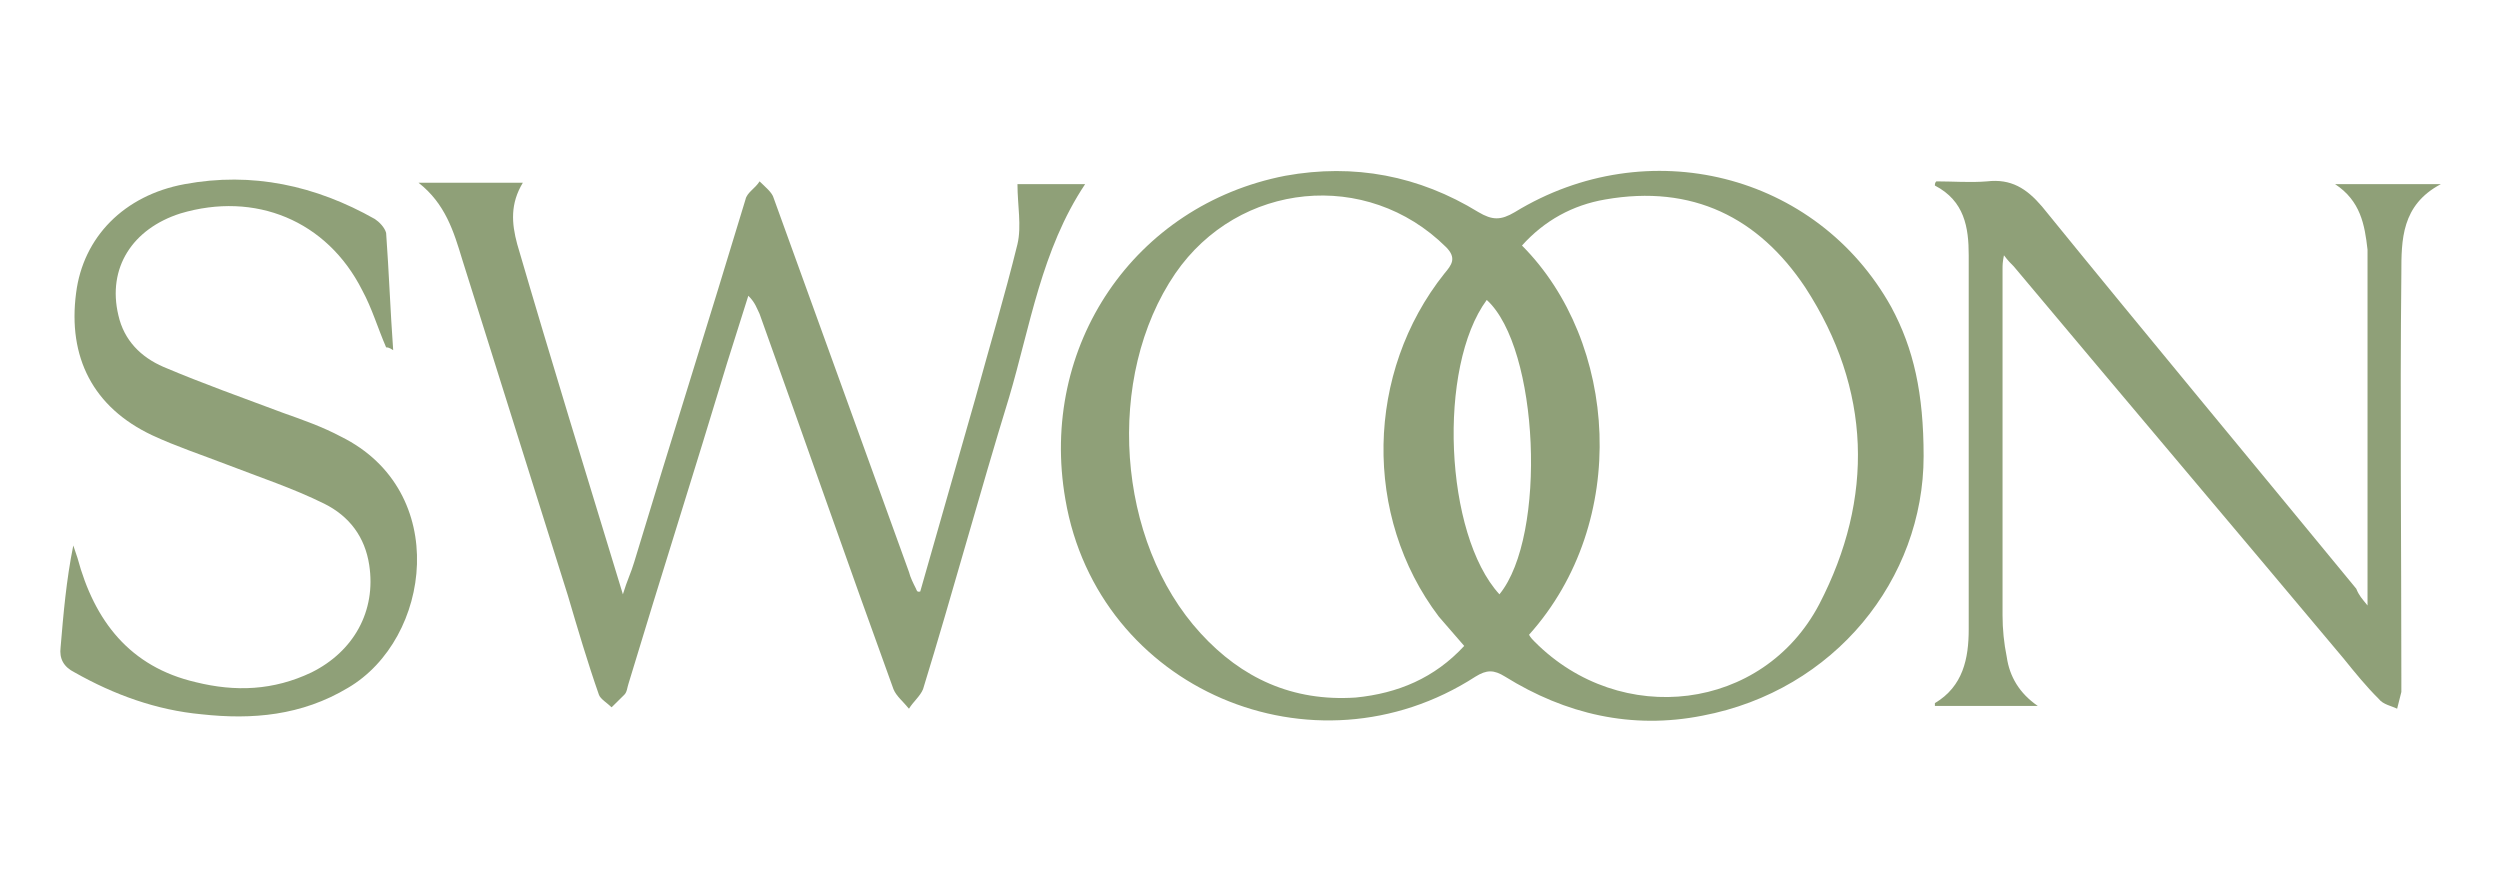
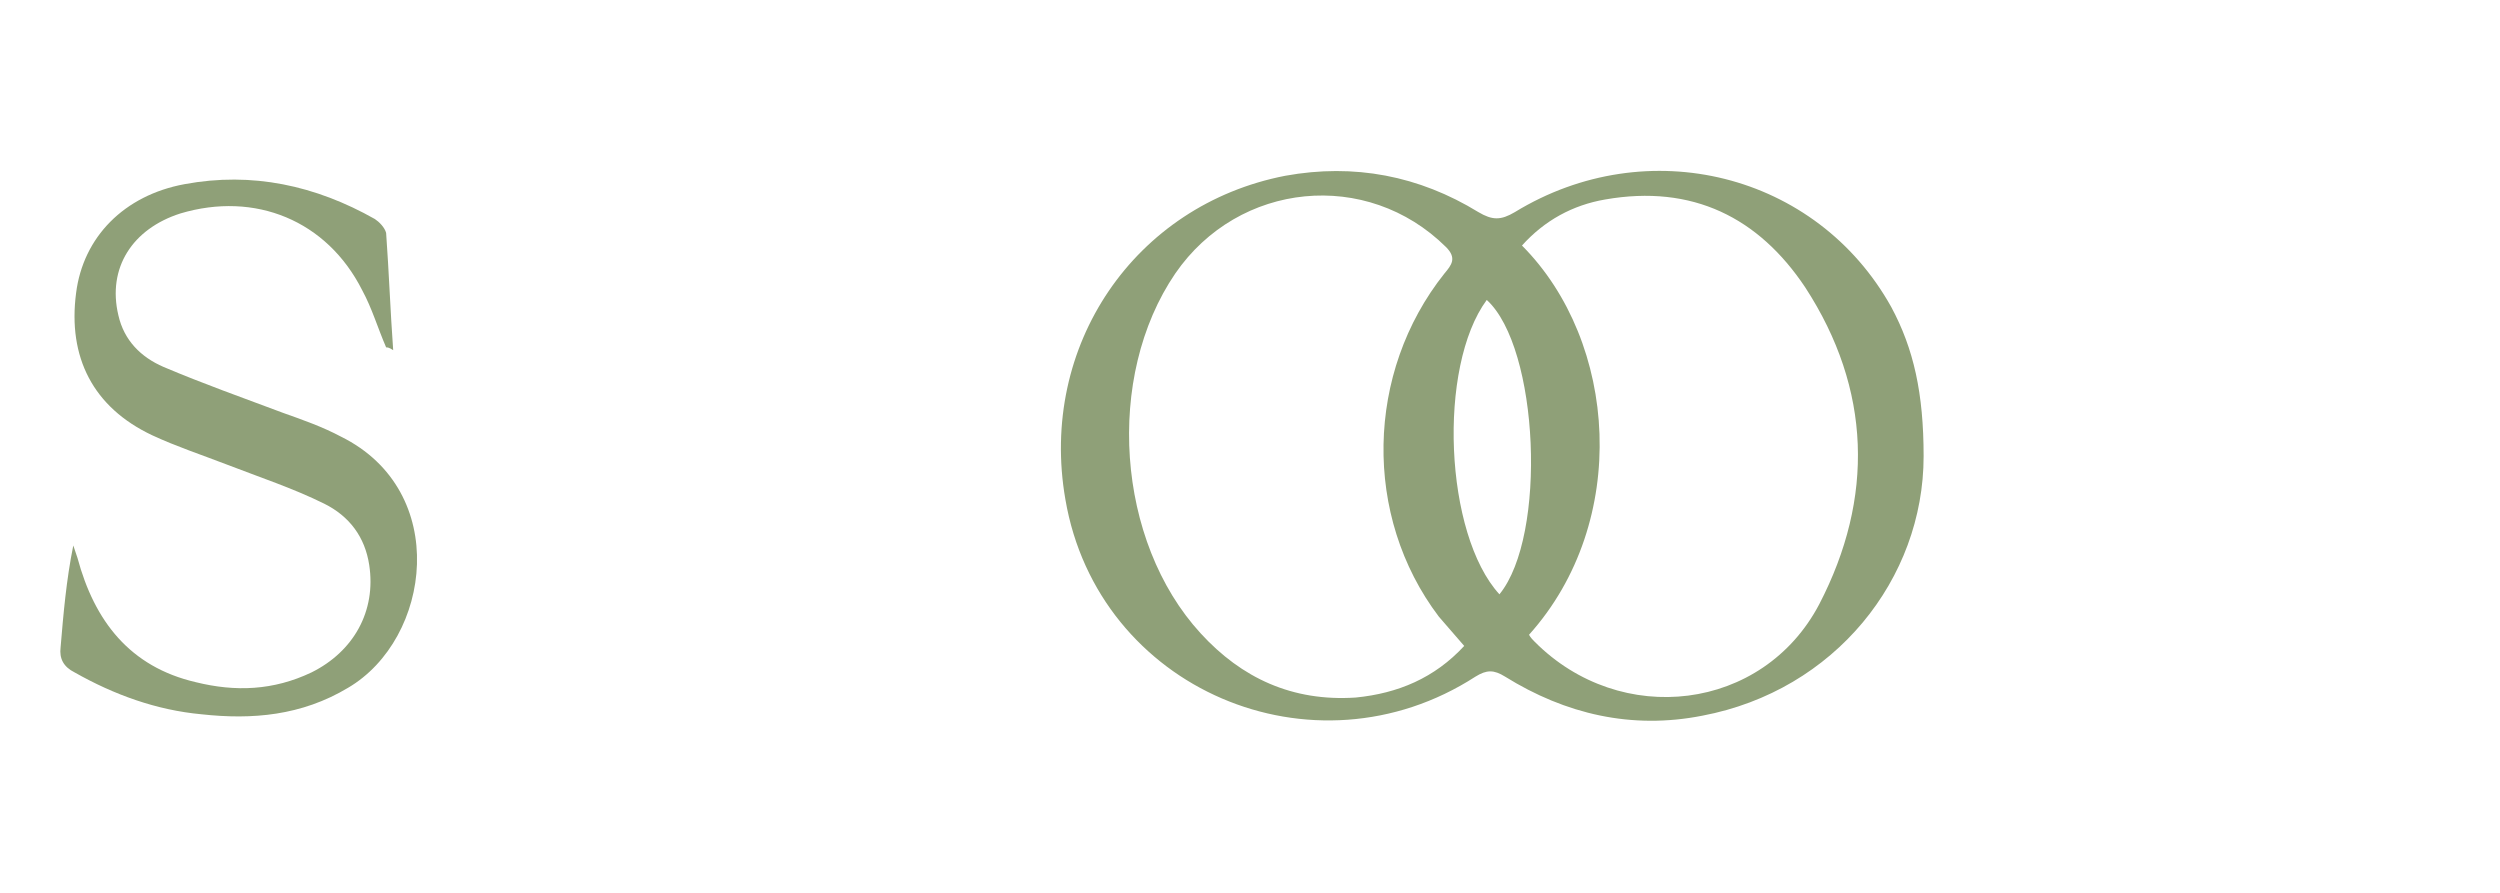
<svg xmlns="http://www.w3.org/2000/svg" width="168" height="60" viewBox="0 0 168 60" fill="none">
  <path d="M129.267 30.656C129.267 38.906 123.301 46.406 114.399 48.094C109.664 49.031 105.213 48 101.141 45.469C100.383 45 99.91 45 99.152 45.469C88.262 52.5 73.772 46.312 71.594 33.562C69.795 23.25 76.234 13.781 86.368 11.812C91.008 10.969 95.364 11.812 99.342 14.25C100.289 14.812 100.857 14.812 101.804 14.25C110.706 8.813 122.07 11.625 127.089 20.625C128.604 23.438 129.267 26.438 129.267 30.656ZM102.751 42.656C102.846 42.844 103.035 43.031 103.13 43.125C108.906 48.938 118.471 47.812 122.259 40.594C125.953 33.469 125.763 26.156 121.312 19.312C118.187 14.625 113.736 12.375 107.865 13.406C105.687 13.781 103.793 14.812 102.277 16.5C108.717 22.969 109.569 35.062 102.751 42.656ZM98.395 43.406C97.826 42.75 97.258 42.094 96.69 41.438C91.576 34.688 91.766 25.031 97.069 18.375C97.542 17.812 97.921 17.344 97.163 16.594C91.86 11.344 83.242 12.188 78.981 18.375C74.246 25.312 75.003 36.375 80.686 42.562C83.432 45.562 86.841 47.156 91.103 46.875C93.944 46.594 96.406 45.562 98.395 43.406ZM100.762 39.938C103.982 36 103.414 23.344 99.91 20.156C96.595 24.656 97.069 35.906 100.762 39.938Z" fill="#8FA078" />
-   <path d="M61.84 39.75C63.071 35.438 64.302 31.125 65.534 26.812C66.481 23.344 67.522 19.875 68.374 16.406C68.659 15.188 68.374 13.781 68.374 12.375C69.7 12.375 71.31 12.375 72.92 12.375C69.984 16.781 69.227 21.938 67.806 26.719C65.818 33.188 64.018 39.844 62.029 46.312C61.84 46.781 61.367 47.156 61.083 47.625C60.704 47.156 60.23 46.781 60.041 46.312C57.01 37.969 54.075 29.531 51.044 21.094C50.855 20.719 50.76 20.344 50.287 19.875C49.813 21.375 49.34 22.875 48.866 24.375C46.688 31.594 44.415 38.719 42.237 45.938C42.142 46.219 42.142 46.5 41.953 46.688C41.669 46.969 41.385 47.25 41.1 47.531C40.816 47.25 40.343 46.969 40.248 46.688C39.491 44.531 38.828 42.281 38.165 40.031C35.797 32.531 33.43 24.938 31.062 17.438C30.494 15.562 29.926 13.688 28.127 12.281C30.589 12.281 32.767 12.281 35.134 12.281C34.282 13.688 34.377 15 34.756 16.406C37.028 24.188 39.396 31.875 41.858 39.938C42.142 39 42.426 38.438 42.616 37.781C45.078 29.625 47.635 21.562 50.097 13.406C50.192 12.938 50.76 12.656 51.044 12.188C51.423 12.562 51.897 12.938 51.991 13.312C55.022 21.656 58.052 30.094 61.083 38.438C61.177 38.812 61.367 39.188 61.556 39.562C61.651 39.844 61.745 39.75 61.84 39.75Z" fill="#8FA078" />
-   <path d="M159.098 40.688C159.098 40.031 159.098 39.75 159.098 39.469C159.098 32.25 159.098 25.125 159.098 17.906C159.098 17.531 159.098 17.156 159.098 16.781C158.909 15.094 158.625 13.5 156.92 12.375C159.193 12.375 161.466 12.375 164.023 12.375C161.371 13.781 161.371 16.125 161.371 18.375C161.276 27.469 161.371 36.469 161.371 45.562C161.371 45.844 161.371 46.125 161.371 46.5C161.276 46.875 161.182 47.25 161.087 47.625C160.708 47.438 160.14 47.344 159.856 46.969C159.003 46.125 158.246 45.188 157.488 44.25C150.102 35.438 142.715 26.719 135.328 17.906C135.139 17.719 134.949 17.531 134.665 17.156C134.571 17.625 134.571 17.812 134.571 18.094C134.571 25.875 134.571 33.562 134.571 41.344C134.571 42.281 134.665 43.219 134.855 44.156C135.044 45.469 135.707 46.594 136.938 47.438C134.665 47.438 132.392 47.438 130.025 47.438C130.025 47.438 130.025 47.344 130.025 47.25C131.919 46.125 132.298 44.25 132.298 42.281C132.298 33.938 132.298 25.5 132.298 17.156C132.298 15.281 132.014 13.5 130.025 12.469C130.025 12.375 130.025 12.281 130.12 12.188C131.256 12.188 132.392 12.281 133.529 12.188C135.139 12 136.18 12.656 137.222 13.875C144.23 22.5 151.333 31.031 158.341 39.562C158.53 40.031 158.719 40.219 159.098 40.688Z" fill="#8FA078" />
  <path d="M25.948 23.344C25.38 22.031 25.001 20.719 24.338 19.5C21.971 14.812 17.141 12.844 12.122 14.344C8.902 15.375 7.197 18 7.955 21.188C8.334 22.875 9.47 24 10.986 24.656C13.637 25.781 16.289 26.719 19.035 27.75C20.361 28.219 21.687 28.688 22.918 29.344C30.305 33 28.979 42.938 23.391 46.219C20.266 48.094 16.952 48.375 13.542 48C10.512 47.719 7.671 46.688 5.019 45.188C4.262 44.812 3.978 44.25 4.072 43.5C4.262 41.25 4.451 39 4.925 36.656C5.019 36.938 5.114 37.219 5.209 37.5C6.345 41.719 8.713 44.812 13.164 45.844C15.815 46.5 18.372 46.406 20.929 45.188C23.77 43.781 25.285 41.062 24.812 37.969C24.528 36.094 23.486 34.688 21.781 33.844C19.698 32.812 17.425 32.062 15.247 31.219C13.542 30.562 11.838 30 10.228 29.25C6.25 27.375 4.546 24 5.114 19.688C5.587 15.938 8.334 13.125 12.406 12.375C16.952 11.531 21.213 12.469 25.191 14.719C25.475 14.906 25.854 15.281 25.948 15.656C26.138 18.281 26.232 20.906 26.422 23.531C26.138 23.344 26.043 23.344 25.948 23.344Z" fill="#8FA078" />
</svg>